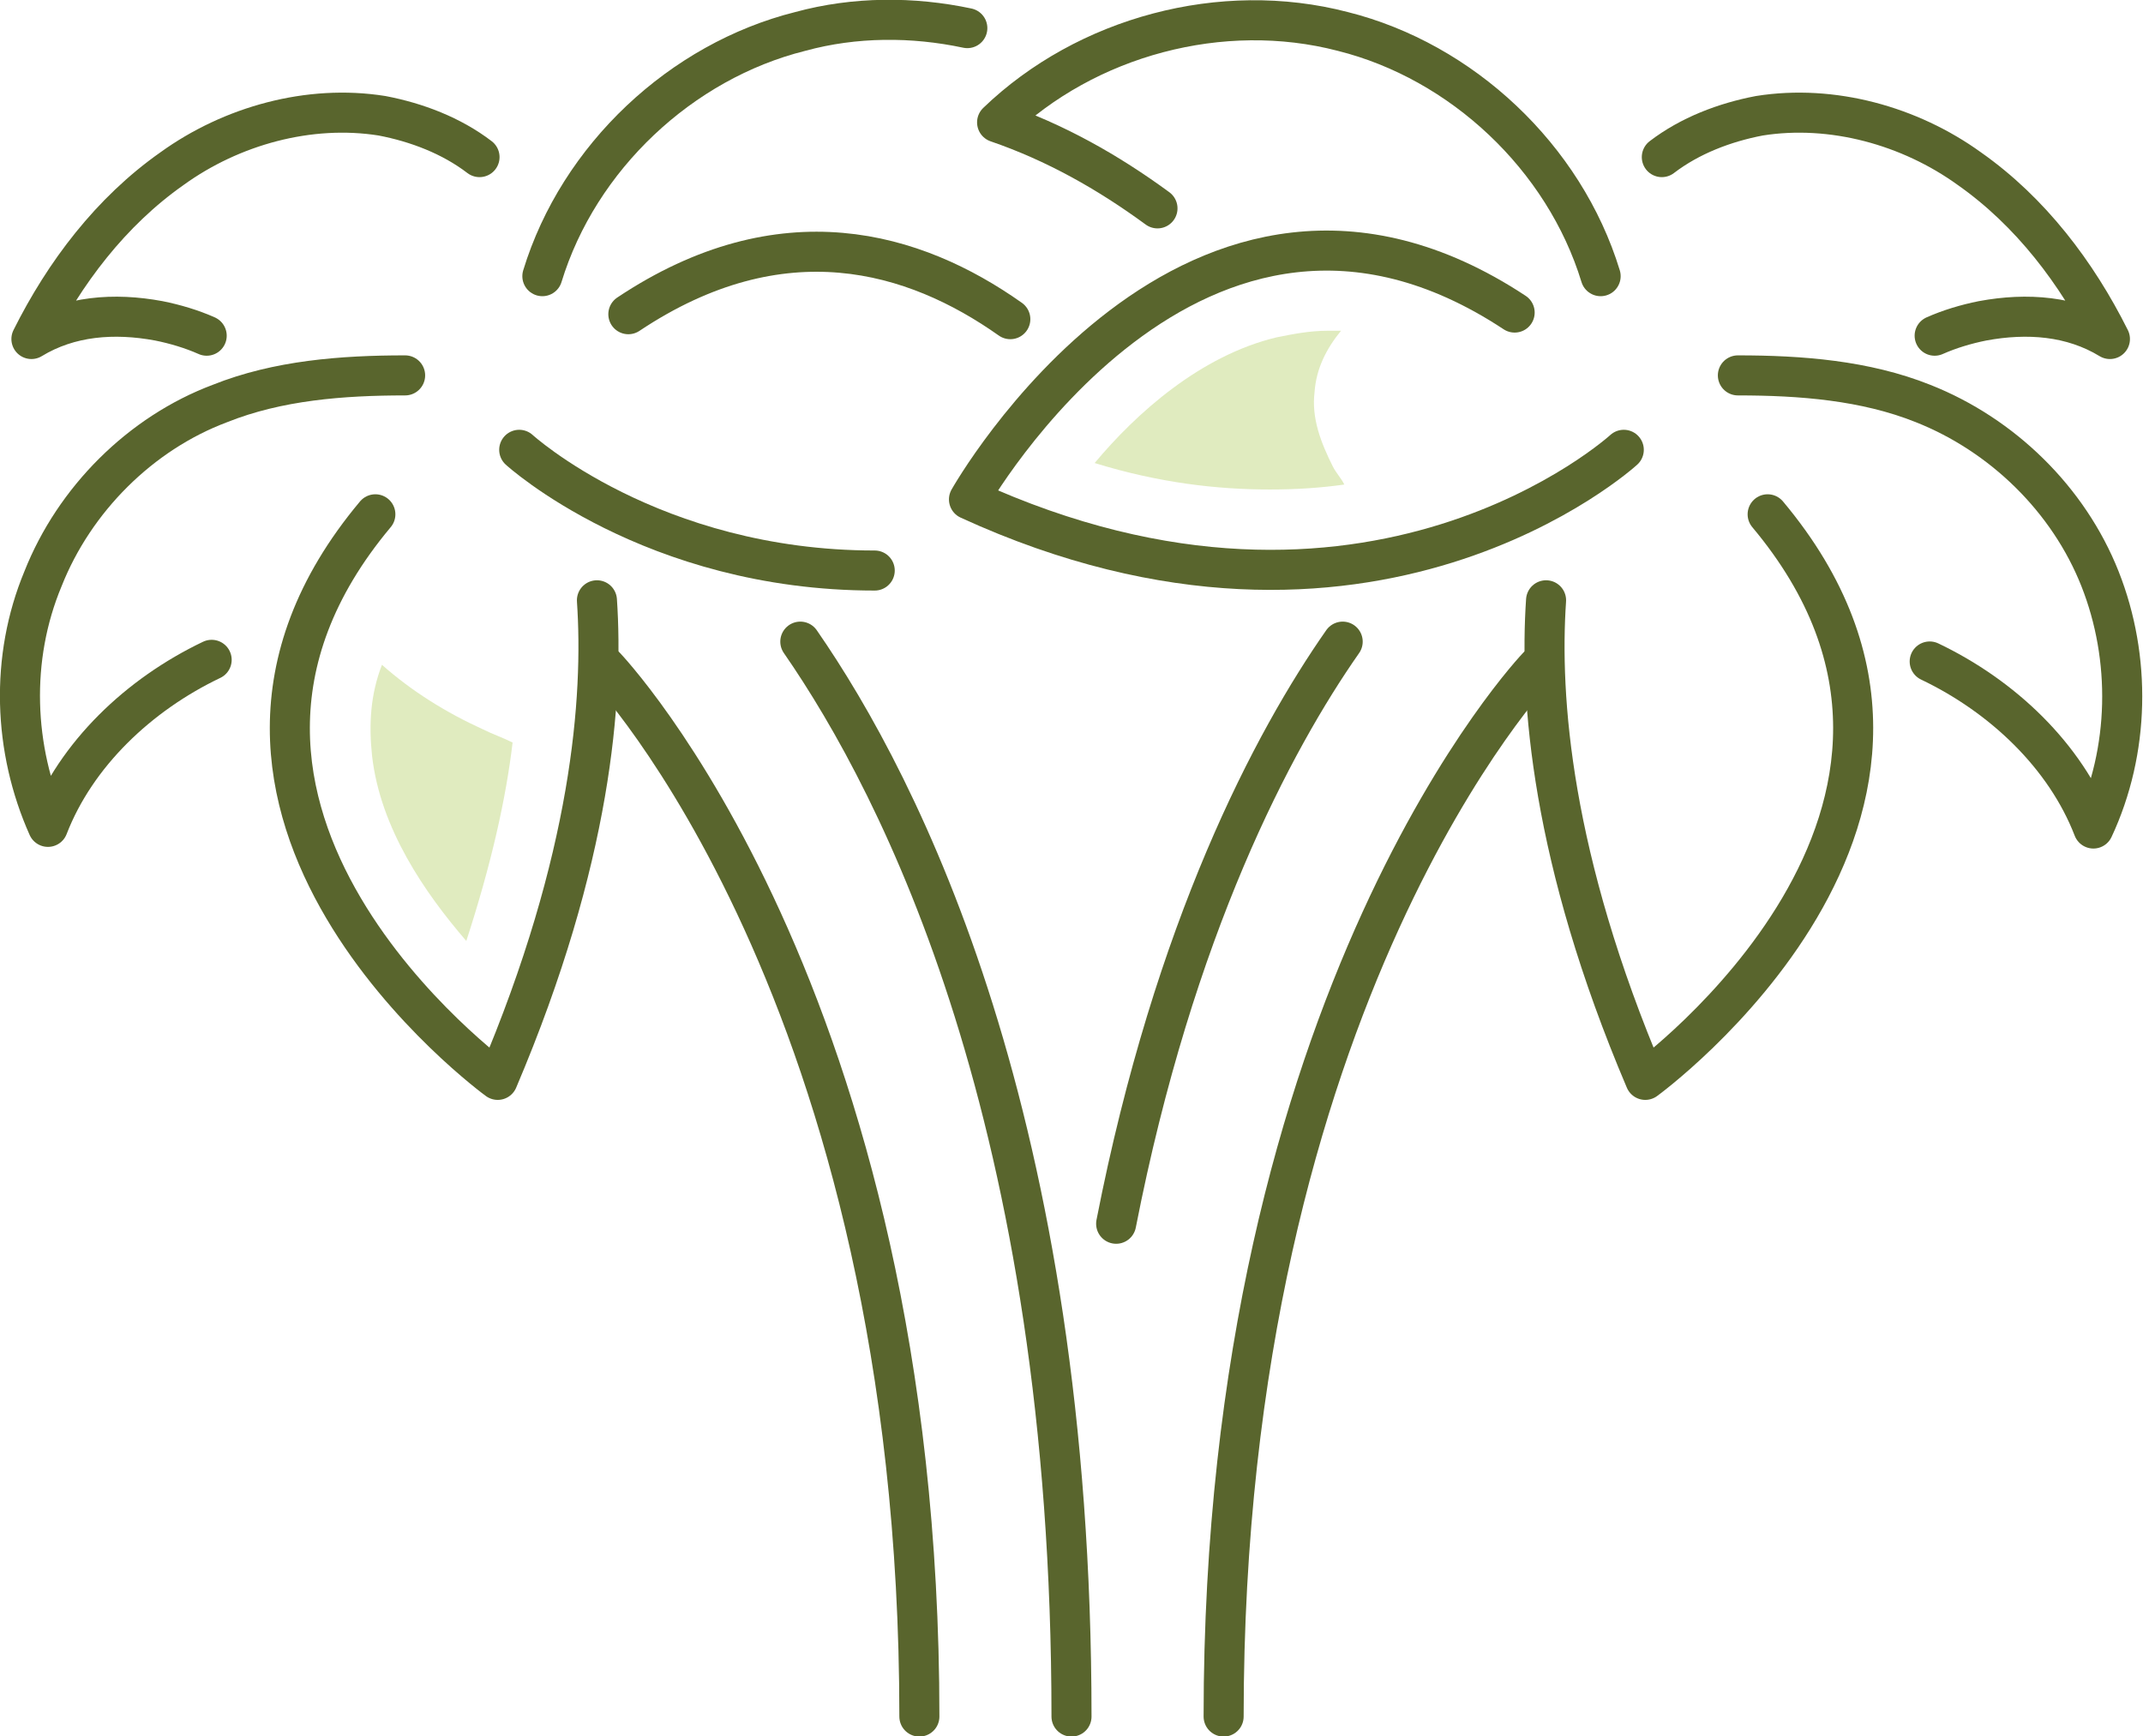
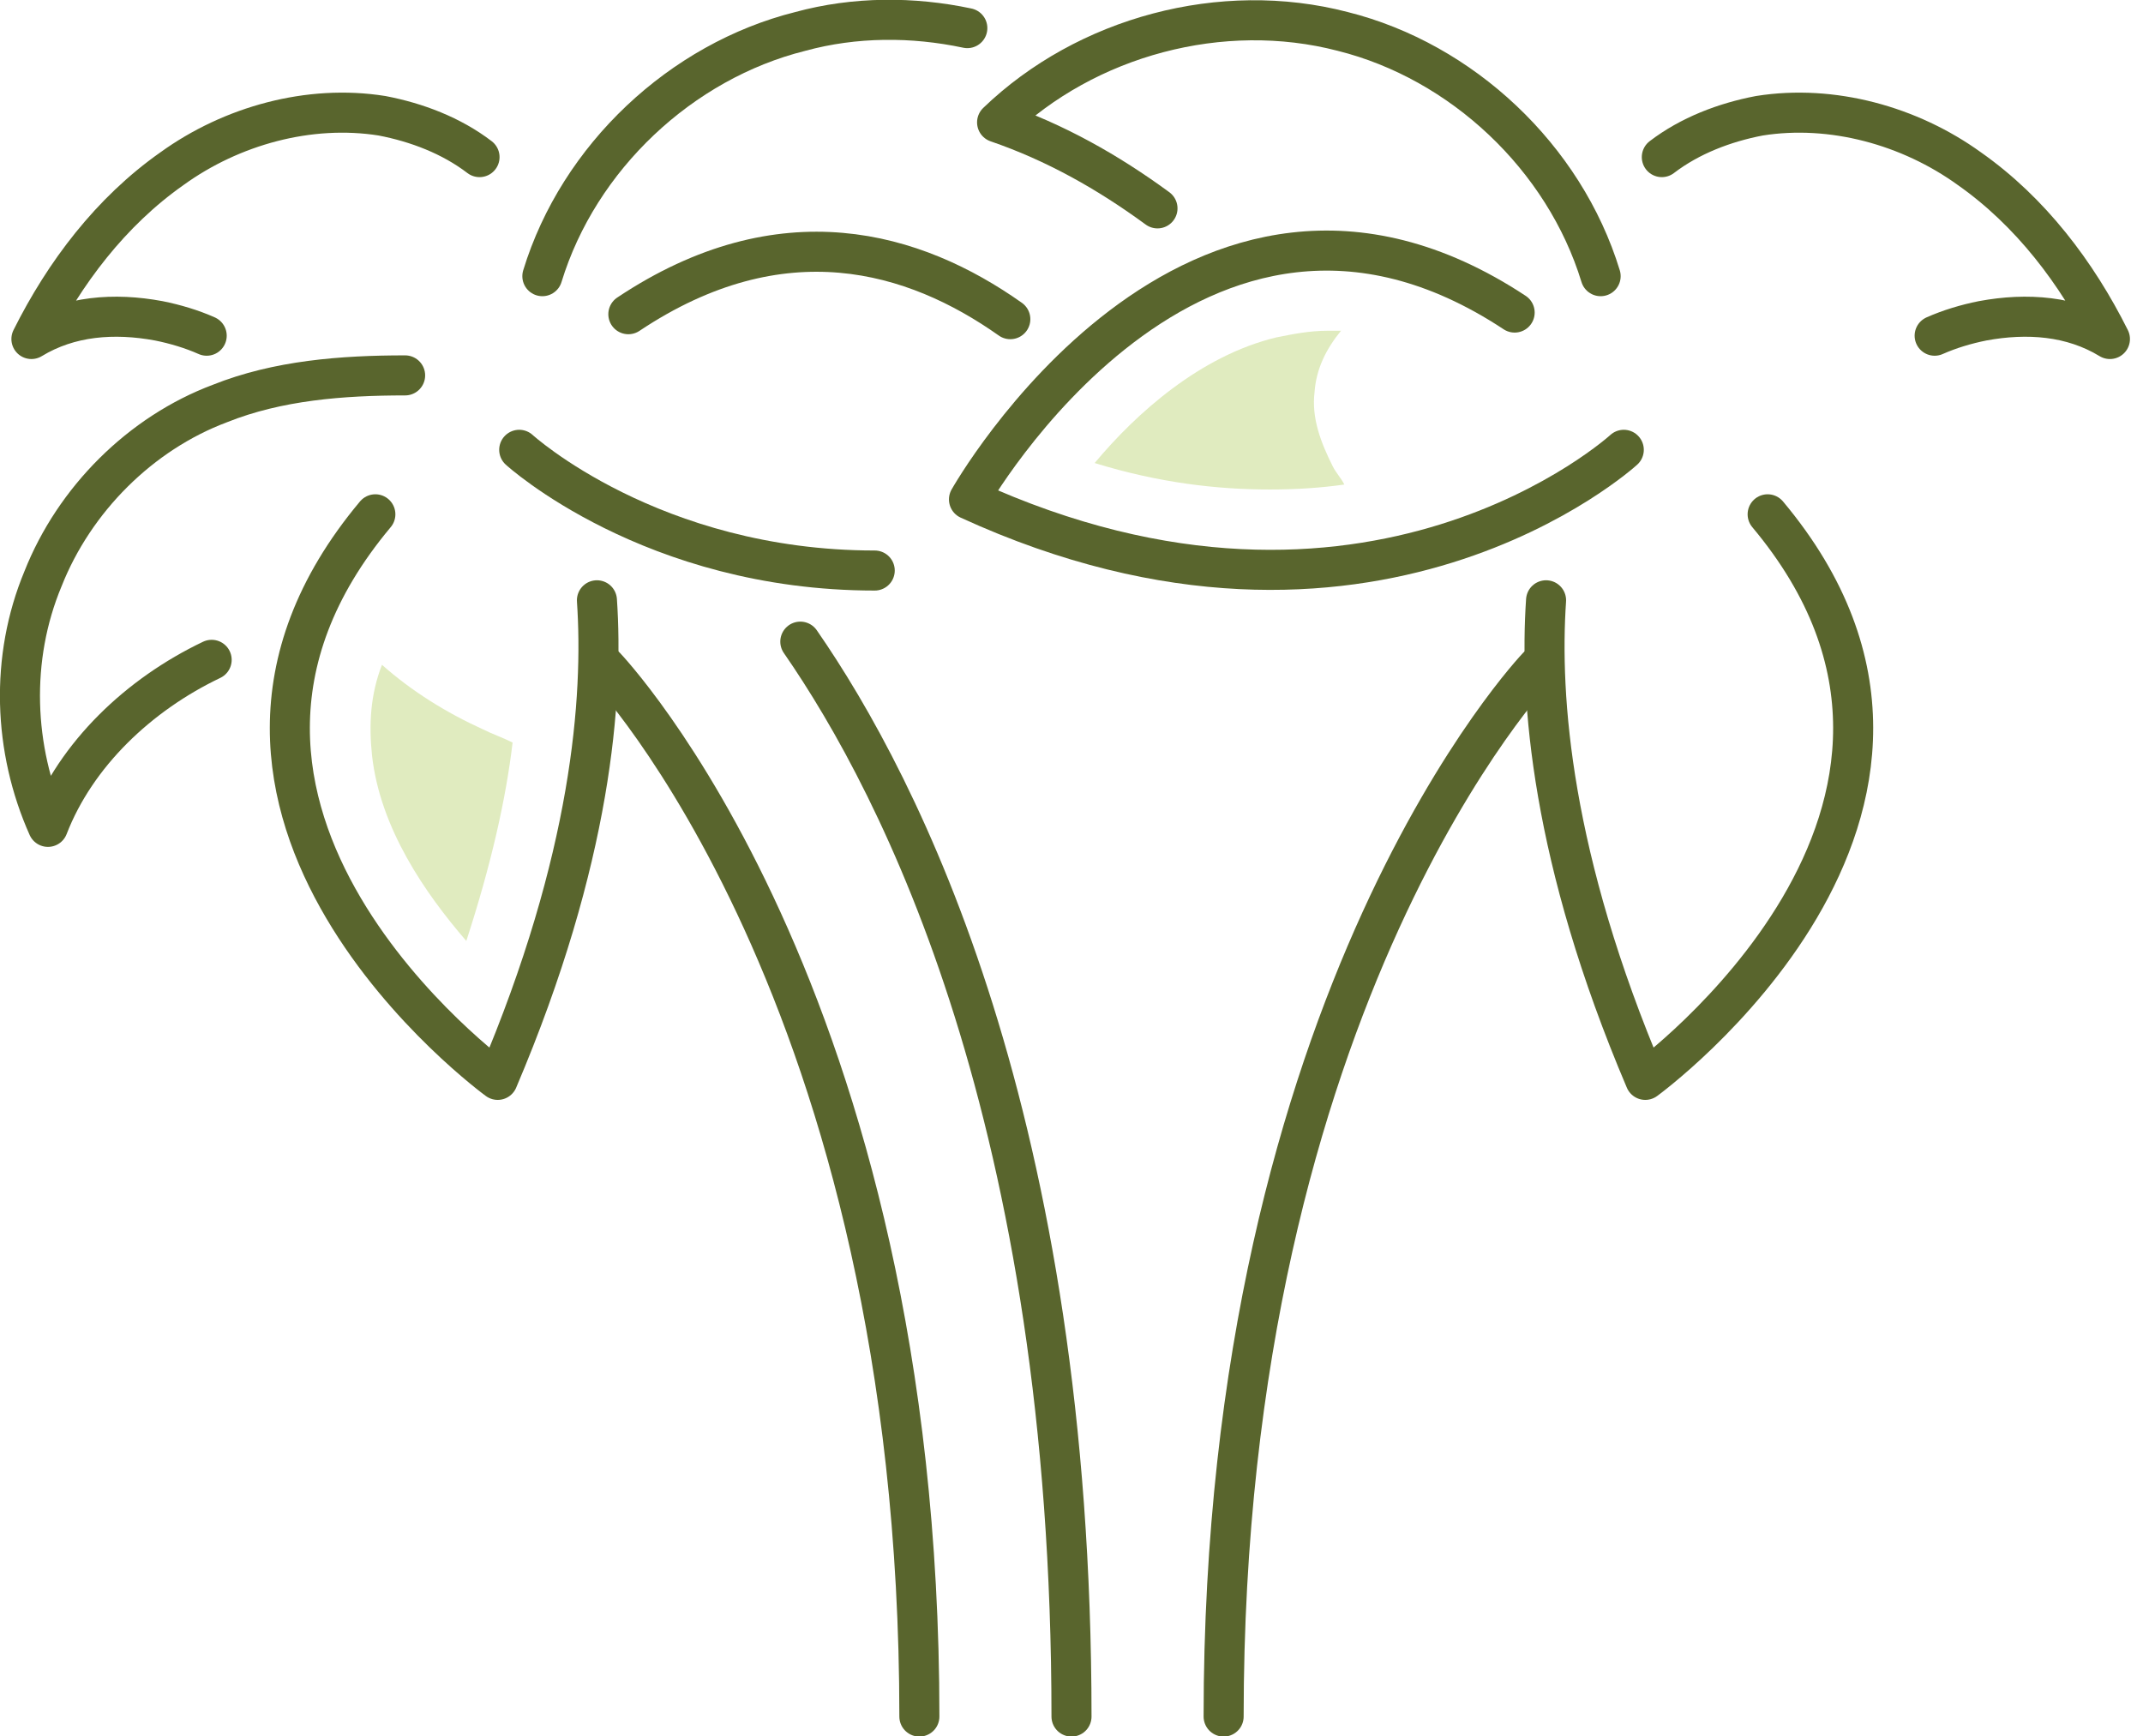
<svg xmlns="http://www.w3.org/2000/svg" version="1.1" id="Layer_1" x="0px" y="0px" viewBox="0 0 129.6 105" style="enable-background:new 0 0 129.6 105;" xml:space="preserve">
  <style type="text/css">
	.st0{fill:none;stroke:#59652D;stroke-width:2.422;stroke-linecap:round;stroke-linejoin:round;stroke-miterlimit:10;}
	.st1{fill:#E0EBBF;}
</style>
  <g>
    <path class="st0" d="M36.1,36.3c0.4,5.9-0.3,15.6-6,29c0,0-22.4-16.3-7.4-34.2" />
    <path class="st0" d="M61.1,19.3C55.3,15.2,47.3,12.8,38,19" />
    <path class="st0" d="M31.4,27.2c0,0,8,7.3,21.5,7.3" />
    <path class="st0" d="M24.5,22.7c-3.8,0-7.7,0.3-11.2,1.7C8.5,26.2,4.5,30.2,2.6,35C0.6,39.8,0.8,45.3,2.9,50   c1.7-4.4,5.5-8,9.9-10.1" />
    <path class="st0" d="M32.8,16.7c2.2-7.2,8.4-13,15.6-14.8C51.7,1,55.2,1,58.5,1.7" />
    <path class="st0" d="M29,9.5c-1.7-1.3-3.8-2.1-5.9-2.5c-4.4-0.7-9.1,0.6-12.7,3.2c-3.7,2.6-6.5,6.3-8.5,10.3c2.3-1.4,5-1.6,7.7-1.1   c1,0.2,2,0.5,2.9,0.9" />
    <path class="st0" d="M36.6,40.3c0,0,19,19.8,19,63.5" />
    <path class="st0" d="M48.4,38.8c6.1,8.8,16.4,29,16.4,65" />
    <path class="st0" d="M93.5,36.3c-0.4,5.9,0.3,15.6,6,29c0,0,22.4-16.3,7.4-34.2" />
    <path class="st0" d="M98.2,27.2c0,0-15.4,14.1-39.6,3c0,0,13.6-24.1,33-11.3" />
-     <path class="st0" d="M105.1,22.7c3.8,0,7.7,0.3,11.2,1.7c4.8,1.9,8.8,5.8,10.7,10.6c1.9,4.8,1.8,10.4-0.4,15.1   c-1.7-4.4-5.5-8-9.9-10.1" />
    <path class="st0" d="M96.8,16.7c-2.2-7.2-8.4-13-15.6-14.8C73.9,0,65.7,2.2,60.3,7.4c3.5,1.2,6.7,3,9.7,5.2" />
    <path class="st0" d="M100.5,9.5c1.7-1.3,3.8-2.1,5.9-2.5c4.4-0.7,9.1,0.6,12.7,3.2c3.7,2.6,6.5,6.3,8.5,10.3   c-2.3-1.4-5-1.6-7.7-1.1c-1,0.2-2,0.5-2.9,0.9" />
    <path class="st0" d="M93,40.3c0,0-19,19.8-19,63.5" />
-     <path class="st0" d="M81.2,38.8C77,44.8,71,56.1,67.5,74" />
    <path class="st1" d="M77.2,20.4c-4.6,1.1-8.5,4.6-11,7.6c3.9,1.2,7.4,1.6,10.6,1.6c1.6,0,3.1-0.1,4.5-0.3c-0.2-0.4-0.5-0.7-0.7-1.1   c-0.7-1.4-1.3-2.9-1.1-4.5c0.1-1.4,0.7-2.6,1.6-3.7c-0.3,0-0.6,0-0.8,0C79.2,20,78.2,20.2,77.2,20.4z" />
    <path class="st1" d="M22.5,45.7c0.5,4.4,3.2,8.3,5.7,11.2c1.5-4.6,2.4-8.6,2.8-12c-0.6-0.3-1.2-0.5-1.8-0.8c-2.2-1-4.3-2.3-6.1-3.9   C22.4,42,22.3,43.8,22.5,45.7z" />
  </g>
</svg>